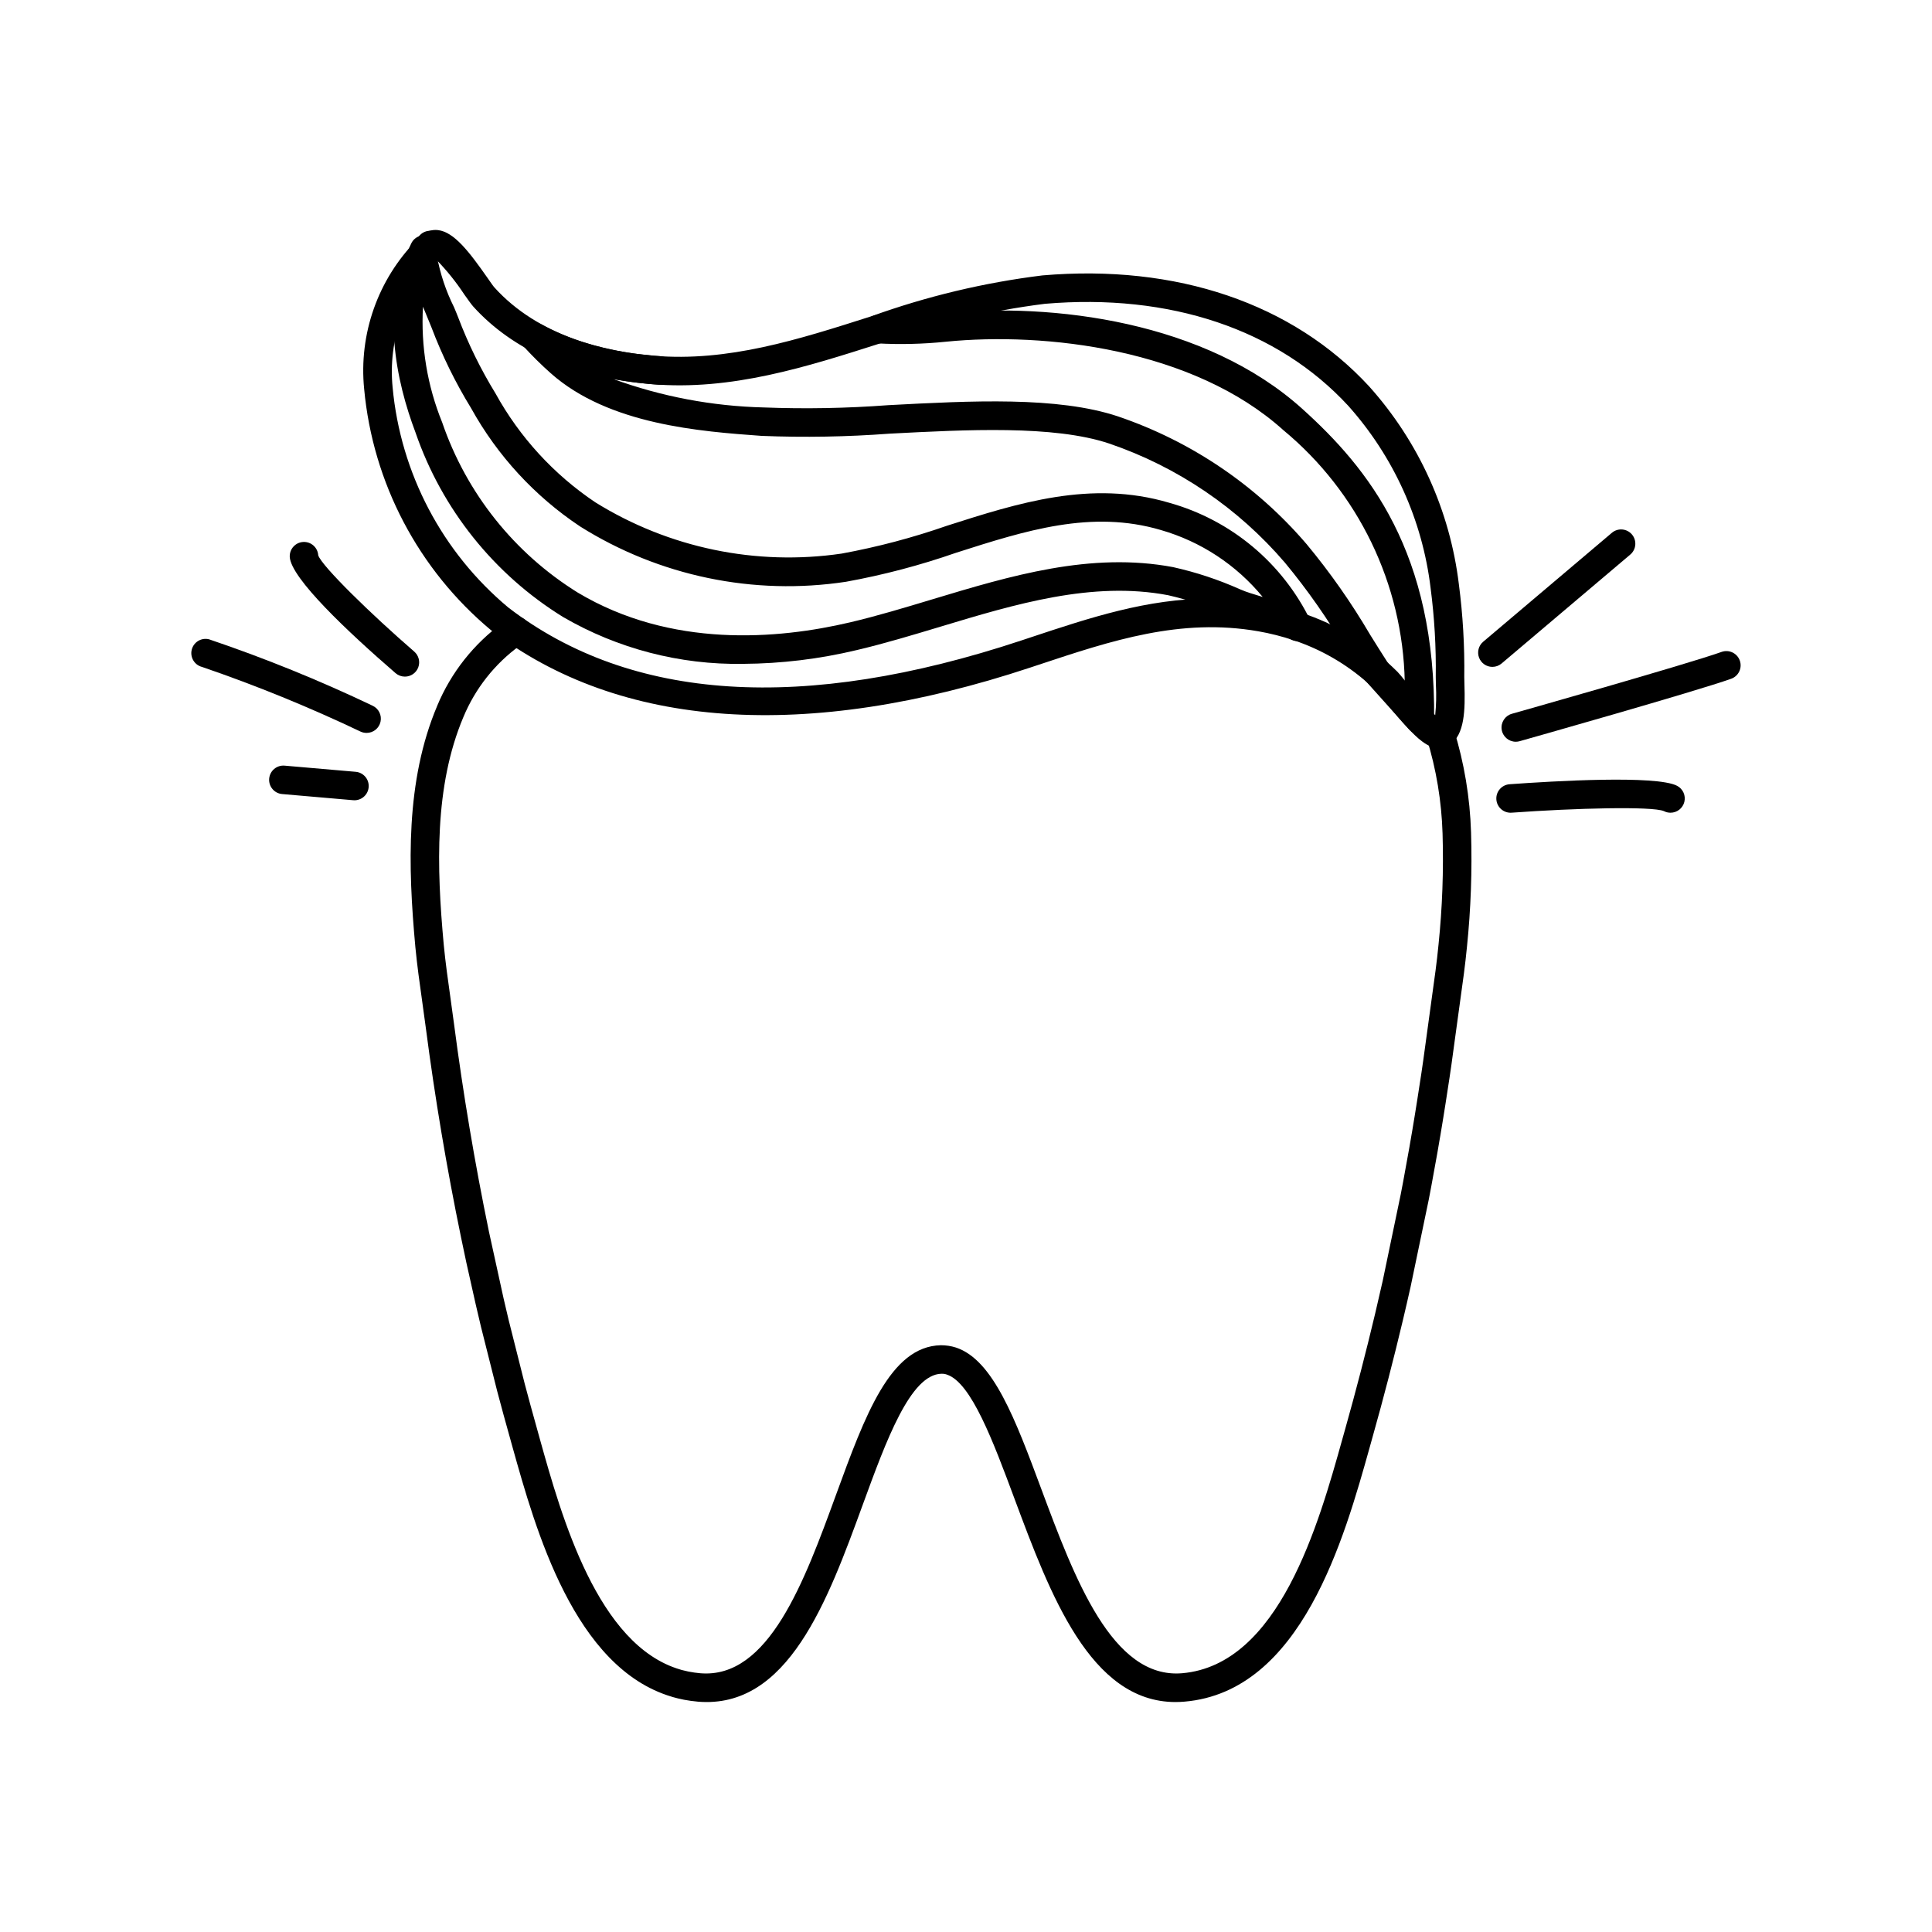
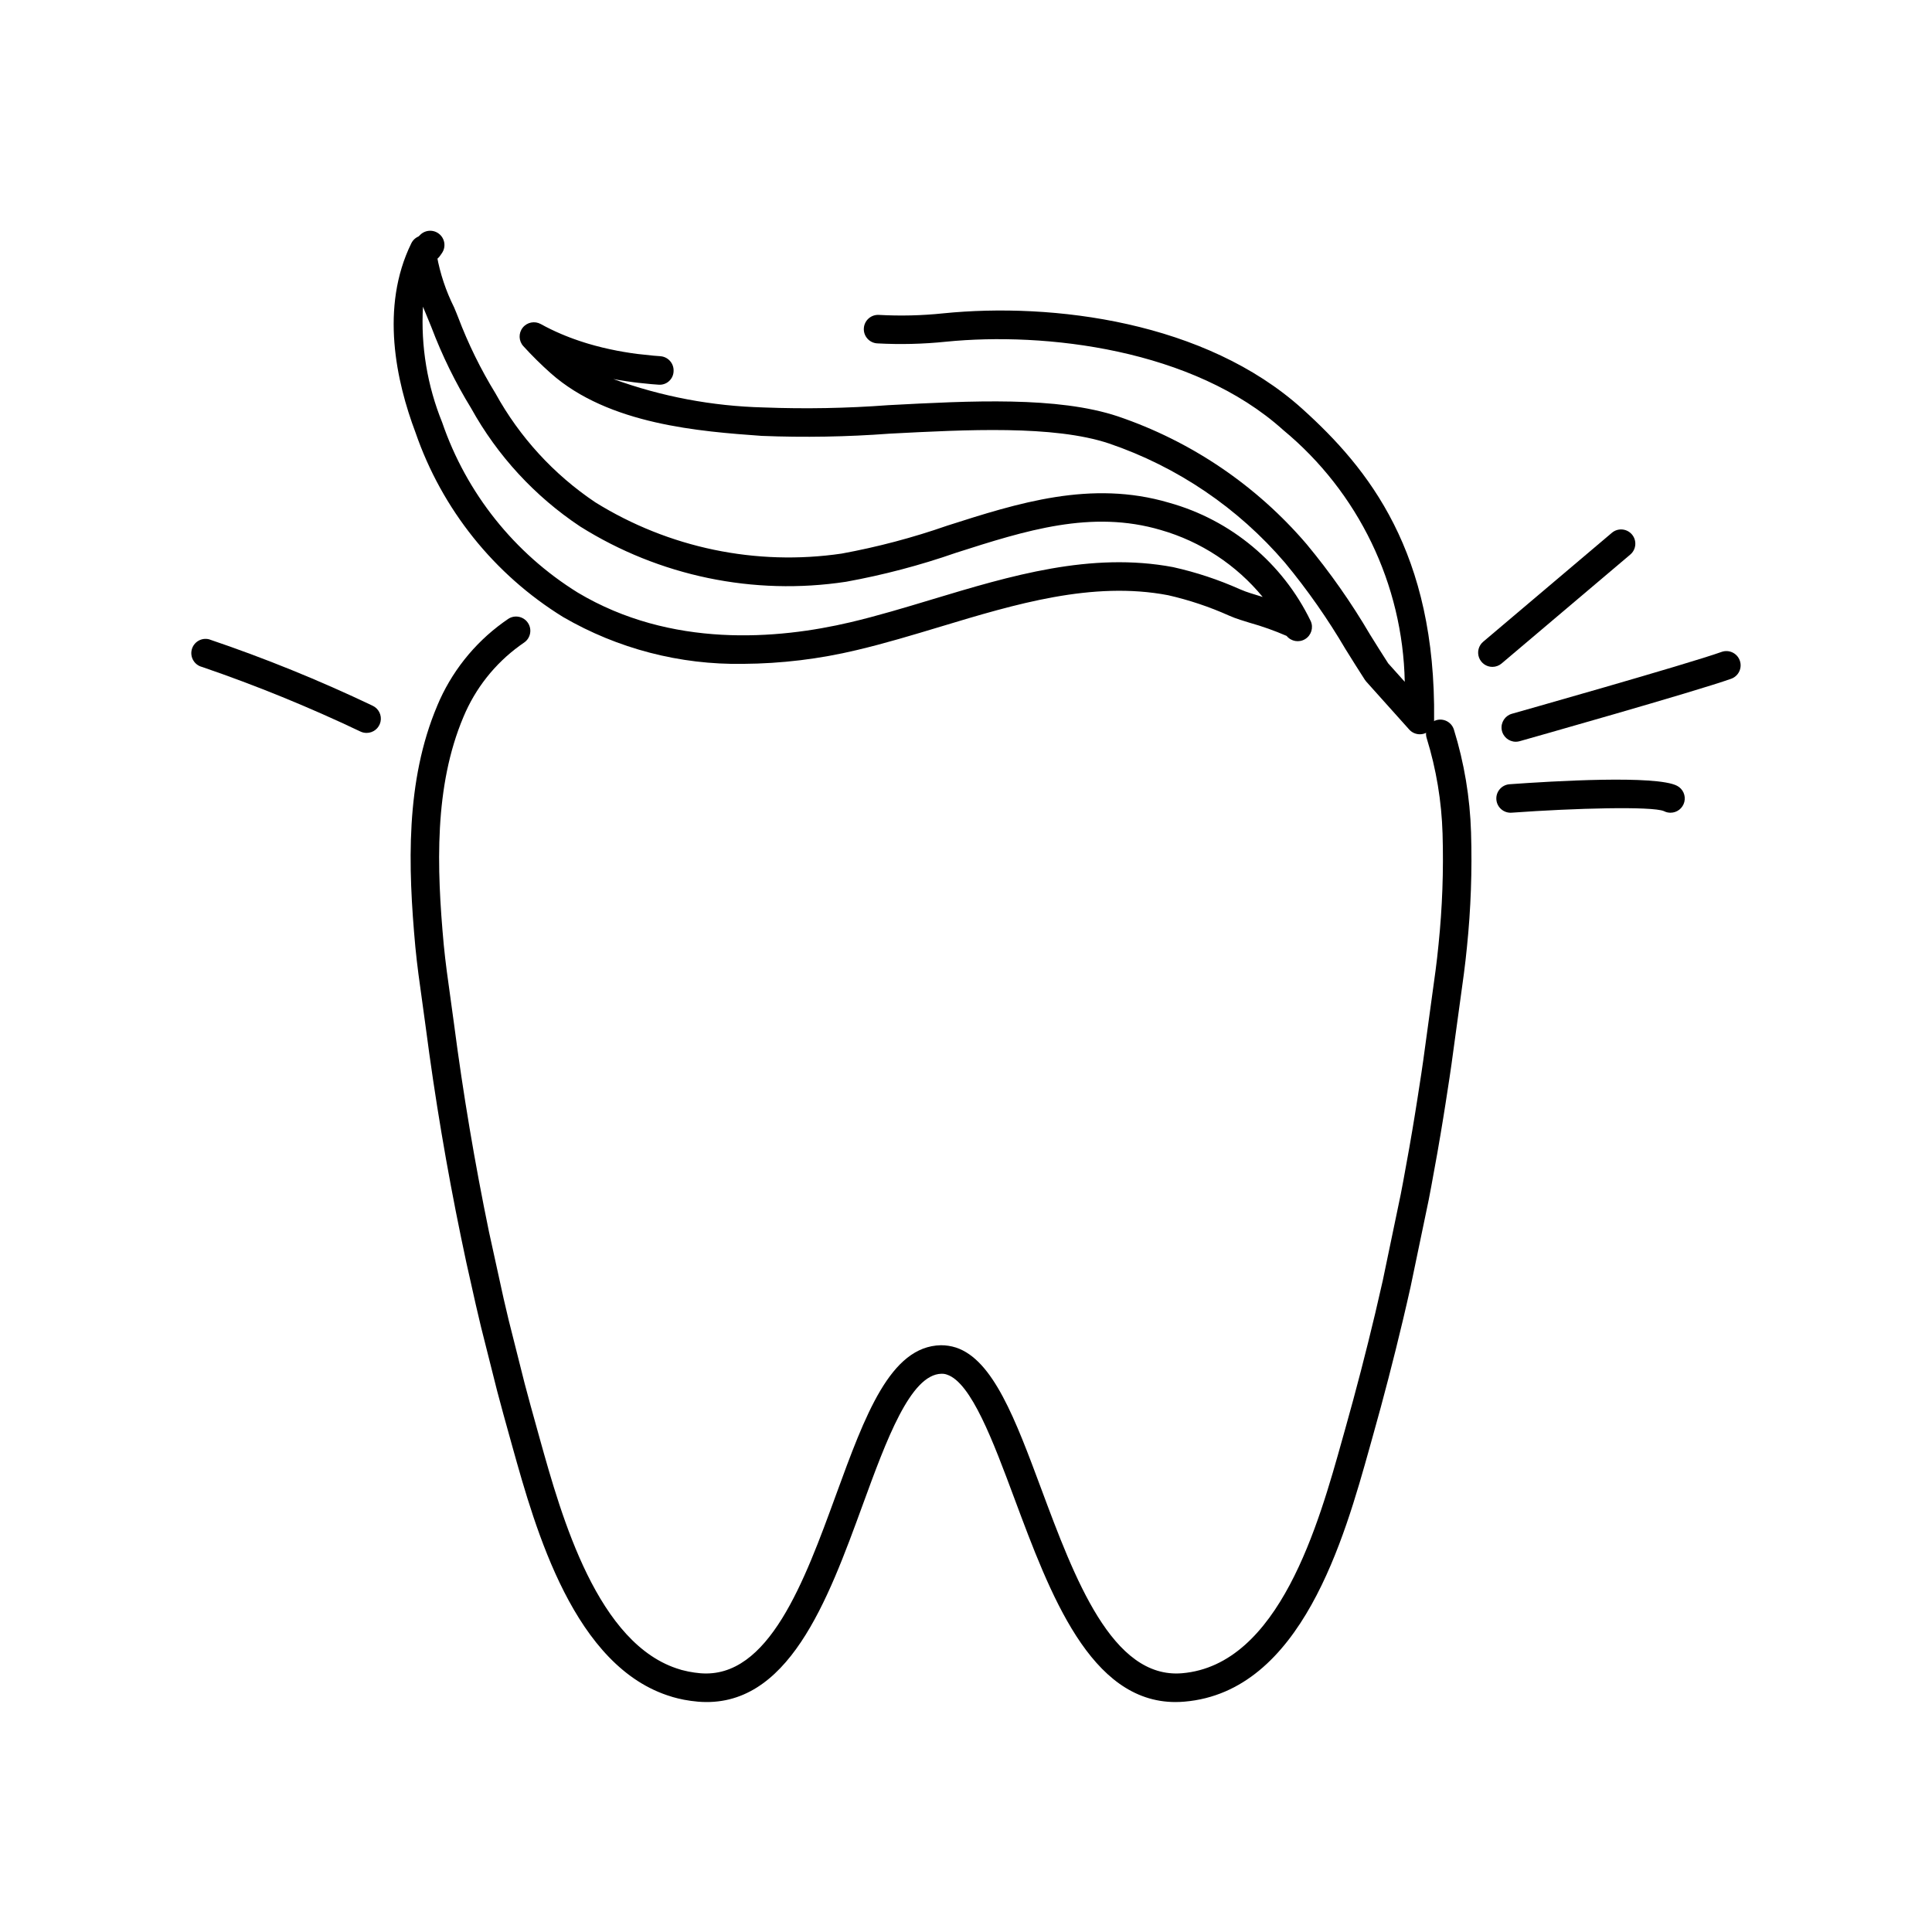
<svg xmlns="http://www.w3.org/2000/svg" fill="#000000" width="800px" height="800px" version="1.1" viewBox="144 144 512 512">
  <g>
    <path d="m455.53 595.06c-22.609 0-33.258-28.602-42.695-53.934-5.625-15.109-11.445-30.73-17.891-32.84v-0.004c-0.469-0.164-0.961-0.238-1.457-0.223-8.23 0.176-14.637 17.711-20.832 34.668-9.293 25.441-19.816 54.281-43.746 52.23v-0.004c-1.219-0.105-2.43-0.273-3.629-0.5-1.145-0.23-2.094-0.453-3.019-0.723-0.086-0.023-0.172-0.051-0.258-0.086-25.836-7.684-36.07-44.289-42.191-66.184l-2.391-8.609c-0.656-2.394-1.168-4.316-1.676-6.238l-4.281-17-0.117-0.496c-0.43-1.785-0.844-3.559-1.254-5.34l-2.508-11.188c-0.16-0.723-0.32-1.465-0.465-2.211l-0.934-4.438c-3.789-18.34-6.934-37.047-9.344-55.578-0.301-2.316-0.629-4.633-0.953-6.953-0.676-4.801-1.352-9.605-1.812-14.406-1.969-21.445-2.633-44.027 5.785-63.945l-0.008 0.004c3.668-8.82 9.703-16.457 17.438-22.07l1.344-0.945c1.723-1.176 4.074-0.73 5.25 0.992 1.176 1.723 0.734 4.07-0.988 5.246l-1.16 0.816v0.004c-6.617 4.805-11.781 11.348-14.926 18.902-7.766 18.383-7.098 39.844-5.219 60.301 0.449 4.676 1.109 9.363 1.77 14.051 0.328 2.348 0.66 4.688 0.965 7.035 2.387 18.344 5.504 36.859 9.258 55.047l3.856 17.59c0.418 1.809 0.828 3.562 1.246 5.312l0.121 0.512 4.231 16.793c0.512 1.934 1.012 3.832 1.539 5.731l2.512 9.055c5.711 20.43 15.273 54.613 37.195 61.012v-0.004c0.105 0.031 0.207 0.066 0.309 0.105 0.754 0.195 1.34 0.328 1.918 0.449v-0.004c1.008 0.199 2.023 0.344 3.047 0.434 18.168 1.559 27.637-24.402 36-47.297 7.711-21.113 14.371-39.34 27.77-39.629 1.355-0.004 2.703 0.199 3.992 0.609 9.879 3.238 15.77 19.055 22.594 37.379 8.82 23.68 18.793 50.508 37.348 48.938 25.754-2.195 36.215-39.637 42.465-62.008l0.805-2.863c2.812-9.996 5.473-20.234 7.898-30.441 0.688-2.906 1.355-5.816 2.012-8.723l4.762-22.852c0.234-1.188 0.453-2.32 0.66-3.457l1.621-8.934c0.207-1.137 0.395-2.254 0.578-3.367l0.207-1.188c0.211-1.199 0.395-2.348 0.578-3.488l0.211-1.301c0.215-1.258 0.395-2.41 0.566-3.547 0.375-2.309 0.715-4.566 1.055-6.832l0.492-3.379c0.461-3.211 0.902-6.434 1.324-9.656 0.309-2.402 0.648-4.812 0.988-7.223 0.652-4.625 1.305-9.25 1.746-13.875 1.004-9.758 1.359-19.57 1.066-29.375-0.258-8.574-1.668-17.074-4.199-25.273-0.641-1.984 0.449-4.117 2.438-4.758 1.984-0.641 4.117 0.449 4.758 2.438 2.738 8.84 4.269 18.008 4.551 27.262 0.312 10.148-0.051 20.309-1.09 30.41-0.457 4.754-1.121 9.492-1.789 14.223-0.336 2.383-0.672 4.762-0.98 7.144-0.43 3.262-0.875 6.516-1.336 9.766l-0.5 3.418c-0.344 2.297-0.688 4.586-1.059 6.883-0.176 1.156-0.363 2.356-0.566 3.547-0.055 0.383-0.137 0.891-0.227 1.391-0.176 1.105-0.367 2.293-0.574 3.473l-0.219 1.25c-0.168 1.059-0.367 2.215-0.574 3.367l-1.633 8.984c-0.211 1.16-0.434 2.336-0.668 3.512l-4.812 23.09c-0.652 2.934-1.336 5.871-2.031 8.812-2.449 10.309-5.133 20.652-7.977 30.746l-0.797 2.856c-6.781 24.254-18.121 64.859-49.102 67.496-0.809 0.07-1.602 0.105-2.379 0.105z" />
    <path d="m520.27 338.59c-1.07 0-2.094-0.453-2.812-1.254l-11.41-12.727c-0.129-0.148-0.25-0.305-0.355-0.469-1.711-2.641-3.387-5.328-5.059-8.016l-0.004 0.004c-4.734-8.074-10.109-15.758-16.074-22.969-12.434-14.543-28.555-25.473-46.668-31.637-14.668-4.887-37.758-3.66-58.129-2.598-11.281 0.844-22.598 1.043-33.902 0.59-16.141-1.168-40.527-2.934-55.902-16.602v0.004c-2.543-2.266-4.969-4.664-7.266-7.184-1.246-1.367-1.316-3.438-0.168-4.891 1.148-1.449 3.176-1.855 4.797-0.961 1.754 0.973 3.559 1.848 5.402 2.629l1.102 0.457c0.496 0.207 0.926 0.375 1.352 0.531l0.895 0.328c0.949 0.344 1.879 0.66 2.812 0.949l0.984 0.305c0.574 0.172 1.195 0.348 1.824 0.516l1.945 0.5c1.266 0.305 2.555 0.582 3.856 0.836l1.703 0.309c1.238 0.215 2.484 0.402 3.731 0.562l4.328 0.461c0.594 0.055 1.145 0.098 1.699 0.129l0.004 0.008c2.082 0.121 3.672 1.906 3.551 3.988-0.027 1.012-0.473 1.965-1.227 2.637-0.754 0.676-1.754 1.008-2.762 0.922-0.637-0.039-1.266-0.082-1.902-0.145l-3.484-0.355c-0.336-0.035-0.77-0.09-1.207-0.148-1.32-0.172-2.676-0.367-4.031-0.605l-1.367-0.25h0.004c12.793 4.66 26.258 7.203 39.871 7.535 10.988 0.422 21.996 0.219 32.965-0.602 22.066-1.172 44.895-2.363 60.91 2.973h-0.004c19.391 6.582 36.648 18.266 49.961 33.82 6.246 7.516 11.867 15.527 16.812 23.953 1.598 2.566 3.199 5.133 4.828 7.656l4.402 4.91c-0.512-25.867-12.27-50.23-32.203-66.723-23.855-21.504-63.07-26.047-89.406-23.406-6.051 0.625-12.141 0.77-18.211 0.438-2.074-0.133-3.648-1.918-3.527-3.988 0.117-2.074 1.891-3.664 3.965-3.559 5.676 0.316 11.367 0.184 17.023-0.406 29.195-2.949 69.551 2.168 95.219 25.312 17.559 15.836 35.438 38.027 34.918 82.5-0.023 2.07-1.711 3.734-3.781 3.734z" />
    <path d="m340.93 319.93c-16.723 0.281-33.211-4.004-47.68-12.398-18.305-11.297-32.133-28.578-39.137-48.914-5.102-13.512-9.434-33.176-1.113-50.137 0.918-1.875 3.18-2.648 5.055-1.73 1.871 0.922 2.648 3.184 1.727 5.059 0.863 4.727 2.394 9.312 4.543 13.613 0.469 1.121 0.859 2.051 1.098 2.691 2.656 7.008 5.969 13.75 9.887 20.141 6.387 11.59 15.449 21.484 26.438 28.855 19.48 12.105 42.621 16.922 65.312 13.594 9.488-1.742 18.828-4.211 27.938-7.391 18.75-5.996 38.137-12.195 58.812-6.086h-0.004c16.441 4.574 30.117 16 37.543 31.363 0.785 1.73 0.16 3.773-1.461 4.773-1.617 0.996-3.723 0.637-4.918-0.84-3.199-1.387-6.484-2.559-9.84-3.496-1.812-0.555-3.293-1.023-3.965-1.293l-1.484-0.605c-5.184-2.324-10.586-4.129-16.125-5.391-20.059-3.816-40.527 2.363-60.32 8.336-7.266 2.188-14.781 4.457-22.168 6.199-9.871 2.367-19.984 3.594-30.137 3.656zm-84.836-94.652c-0.594 10.477 1.141 20.953 5.09 30.672 6.418 18.73 19.113 34.66 35.938 45.098 24.699 14.746 52.902 12.418 72.215 7.867 7.16-1.684 14.562-3.918 21.715-6.078 20.668-6.231 42.031-12.668 63.914-8.527l-0.004 0.004c6.039 1.348 11.926 3.297 17.574 5.82l1.473 0.594c0.566 0.23 1.816 0.609 3.348 1.082 0.441 0.133 0.867 0.266 1.277 0.395h-0.004c-6.988-8.504-16.391-14.688-26.969-17.734-18.43-5.453-35.883 0.129-54.363 6.043-9.48 3.305-19.207 5.867-29.086 7.66-24.488 3.723-49.5-1.477-70.477-14.656-11.988-7.977-21.891-18.719-28.871-31.316-4.168-6.793-7.688-13.969-10.512-21.422-0.219-0.582-0.574-1.426-1-2.445-0.445-1.066-0.863-2.086-1.258-3.055z" />
    <path d="m257.5 213.43c-1.355 0.004-2.606-0.723-3.277-1.898-0.672-1.18-0.664-2.625 0.023-3.793 0.246-0.418 0.523-0.812 0.828-1.191 1.281-1.578 3.586-1.859 5.211-0.629 1.625 1.227 1.98 3.523 0.809 5.188l-0.438 0.629c-0.699 1.059-1.883 1.699-3.156 1.695z" />
-     <path d="m525.46 342.33c-3.18 0-6.242-3.168-7.902-4.894-2.441-2.523-5.047-5.75-6.769-7.887-0.832-1.027-1.457-1.824-1.777-2.148-0.859-0.855-1.738-1.68-2.637-2.477-5.699-5.023-12.348-8.852-19.555-11.254-3.059-1.023-6.188-1.816-9.363-2.371-20.602-3.598-38.848 2.445-58.156 8.859l-2.238 0.742c-59.422 19.711-108.85 16.285-142.94-9.898h-0.004c-19.215-16.02-31.305-39.004-33.613-63.918-1.461-14.578 3.652-29.051 13.941-39.48l1.371-1.285c1.156-1.039 2.707-1.527 4.25-1.34 4.277 0.488 8.309 5.789 13.133 12.676 0.824 1.18 1.465 2.125 1.84 2.539 11.742 12.988 29.449 17.004 42.234 18.086 19.68 1.648 38.137-4.231 57.684-10.477 14.648-5.281 29.84-8.91 45.293-10.816 35.559-3.047 66.328 7.426 86.621 29.445h-0.004c13.094 14.617 21.383 32.898 23.746 52.379 1.066 8.164 1.547 16.398 1.434 24.629-0.004 0.488 0.016 1.141 0.043 1.898 0.215 6.902 0.082 13.328-3.91 16.109-0.789 0.574-1.742 0.879-2.719 0.883zm-60.695-39.691c4.695-0.004 9.379 0.406 14 1.223 3.547 0.617 7.047 1.5 10.465 2.644 8.156 2.723 15.684 7.055 22.133 12.742 1.012 0.887 2.004 1.82 2.988 2.793 0.391 0.395 1.23 1.406 2.32 2.754 1.734 2.156 4.113 5.102 6.32 7.387 0.527 0.547 0.977 0.984 1.355 1.328v0.004c0.266-2.637 0.328-5.289 0.188-7.934-0.027-0.879-0.051-1.637-0.043-2.211v0.004c0.109-7.871-0.348-15.734-1.367-23.539-2.156-17.949-9.773-34.805-21.816-48.285-18.672-20.266-47.266-29.875-80.414-27.035-14.891 1.875-29.523 5.394-43.637 10.488-19.395 6.195-39.449 12.625-60.621 10.801-20.277-1.711-36.602-8.82-47.203-20.547-0.488-0.543-1.352-1.742-2.422-3.266-2.125-3.231-4.551-6.254-7.242-9.027-8.652 8.965-12.938 21.273-11.723 33.672 2.102 22.75 13.133 43.738 30.676 58.375 32.469 24.934 78.211 27.867 135.96 8.719l2.234-0.742c15.914-5.289 31.141-10.348 47.848-10.348z" />
    <path d="m586.7 359.38c-0.609 0-1.207-0.145-1.746-0.426-3.109-1.32-23.387-0.812-40.363 0.418-2.078 0.148-3.891-1.414-4.039-3.496-0.152-2.082 1.414-3.891 3.496-4.043 11.508-0.832 38.879-2.465 44.406 0.418h-0.004c1.543 0.805 2.336 2.562 1.922 4.25-0.414 1.691-1.93 2.879-3.672 2.879z" />
    <path d="m545.7 340.57c-1.887-0.004-3.484-1.395-3.742-3.262-0.258-1.867 0.898-3.641 2.715-4.152 0.465-0.133 46.5-13.145 55.578-16.395h-0.004c1.965-0.691 4.113 0.332 4.816 2.289s-0.312 4.113-2.266 4.824c-9.32 3.336-54.164 16.016-56.07 16.551-0.332 0.098-0.68 0.145-1.027 0.145z" />
    <path d="m539.5 320.73c-1.586 0-3-0.988-3.547-2.477-0.547-1.488-0.105-3.16 1.105-4.184l34.113-28.875c1.59-1.34 3.969-1.141 5.316 0.449 1.344 1.59 1.148 3.969-0.438 5.316l-34.113 28.875c-0.68 0.578-1.543 0.895-2.438 0.895z" />
-     <path d="m237.94 356.08c-0.109 0-0.223-0.004-0.332-0.016l-18.848-1.633c-2.074-0.184-3.606-2.016-3.426-4.09 0.18-2.074 2.004-3.613 4.078-3.438l18.848 1.633c2.016 0.176 3.535 1.906 3.445 3.926-0.086 2.019-1.746 3.613-3.769 3.617z" />
    <path d="m241.15 338.23c-0.551 0-1.098-0.121-1.598-0.352-13.66-6.504-27.684-12.223-41.996-17.129-2.023-0.508-3.25-2.562-2.742-4.582 0.508-2.023 2.559-3.254 4.582-2.746 14.789 5 29.266 10.883 43.355 17.605 1.605 0.75 2.477 2.516 2.09 4.246-0.383 1.73-1.918 2.961-3.691 2.957z" />
-     <path d="m251.3 323.31c-0.91 0-1.785-0.324-2.473-0.918-12.633-10.934-27.754-25.156-28.043-30.832l0.004-0.004c-0.086-2.07 1.512-3.824 3.582-3.93s3.84 1.477 3.965 3.547c0.98 2.894 13.984 15.586 25.438 25.5 1.195 1.035 1.625 2.699 1.07 4.18-0.551 1.48-1.965 2.461-3.543 2.457z" />
  </g>
</svg>